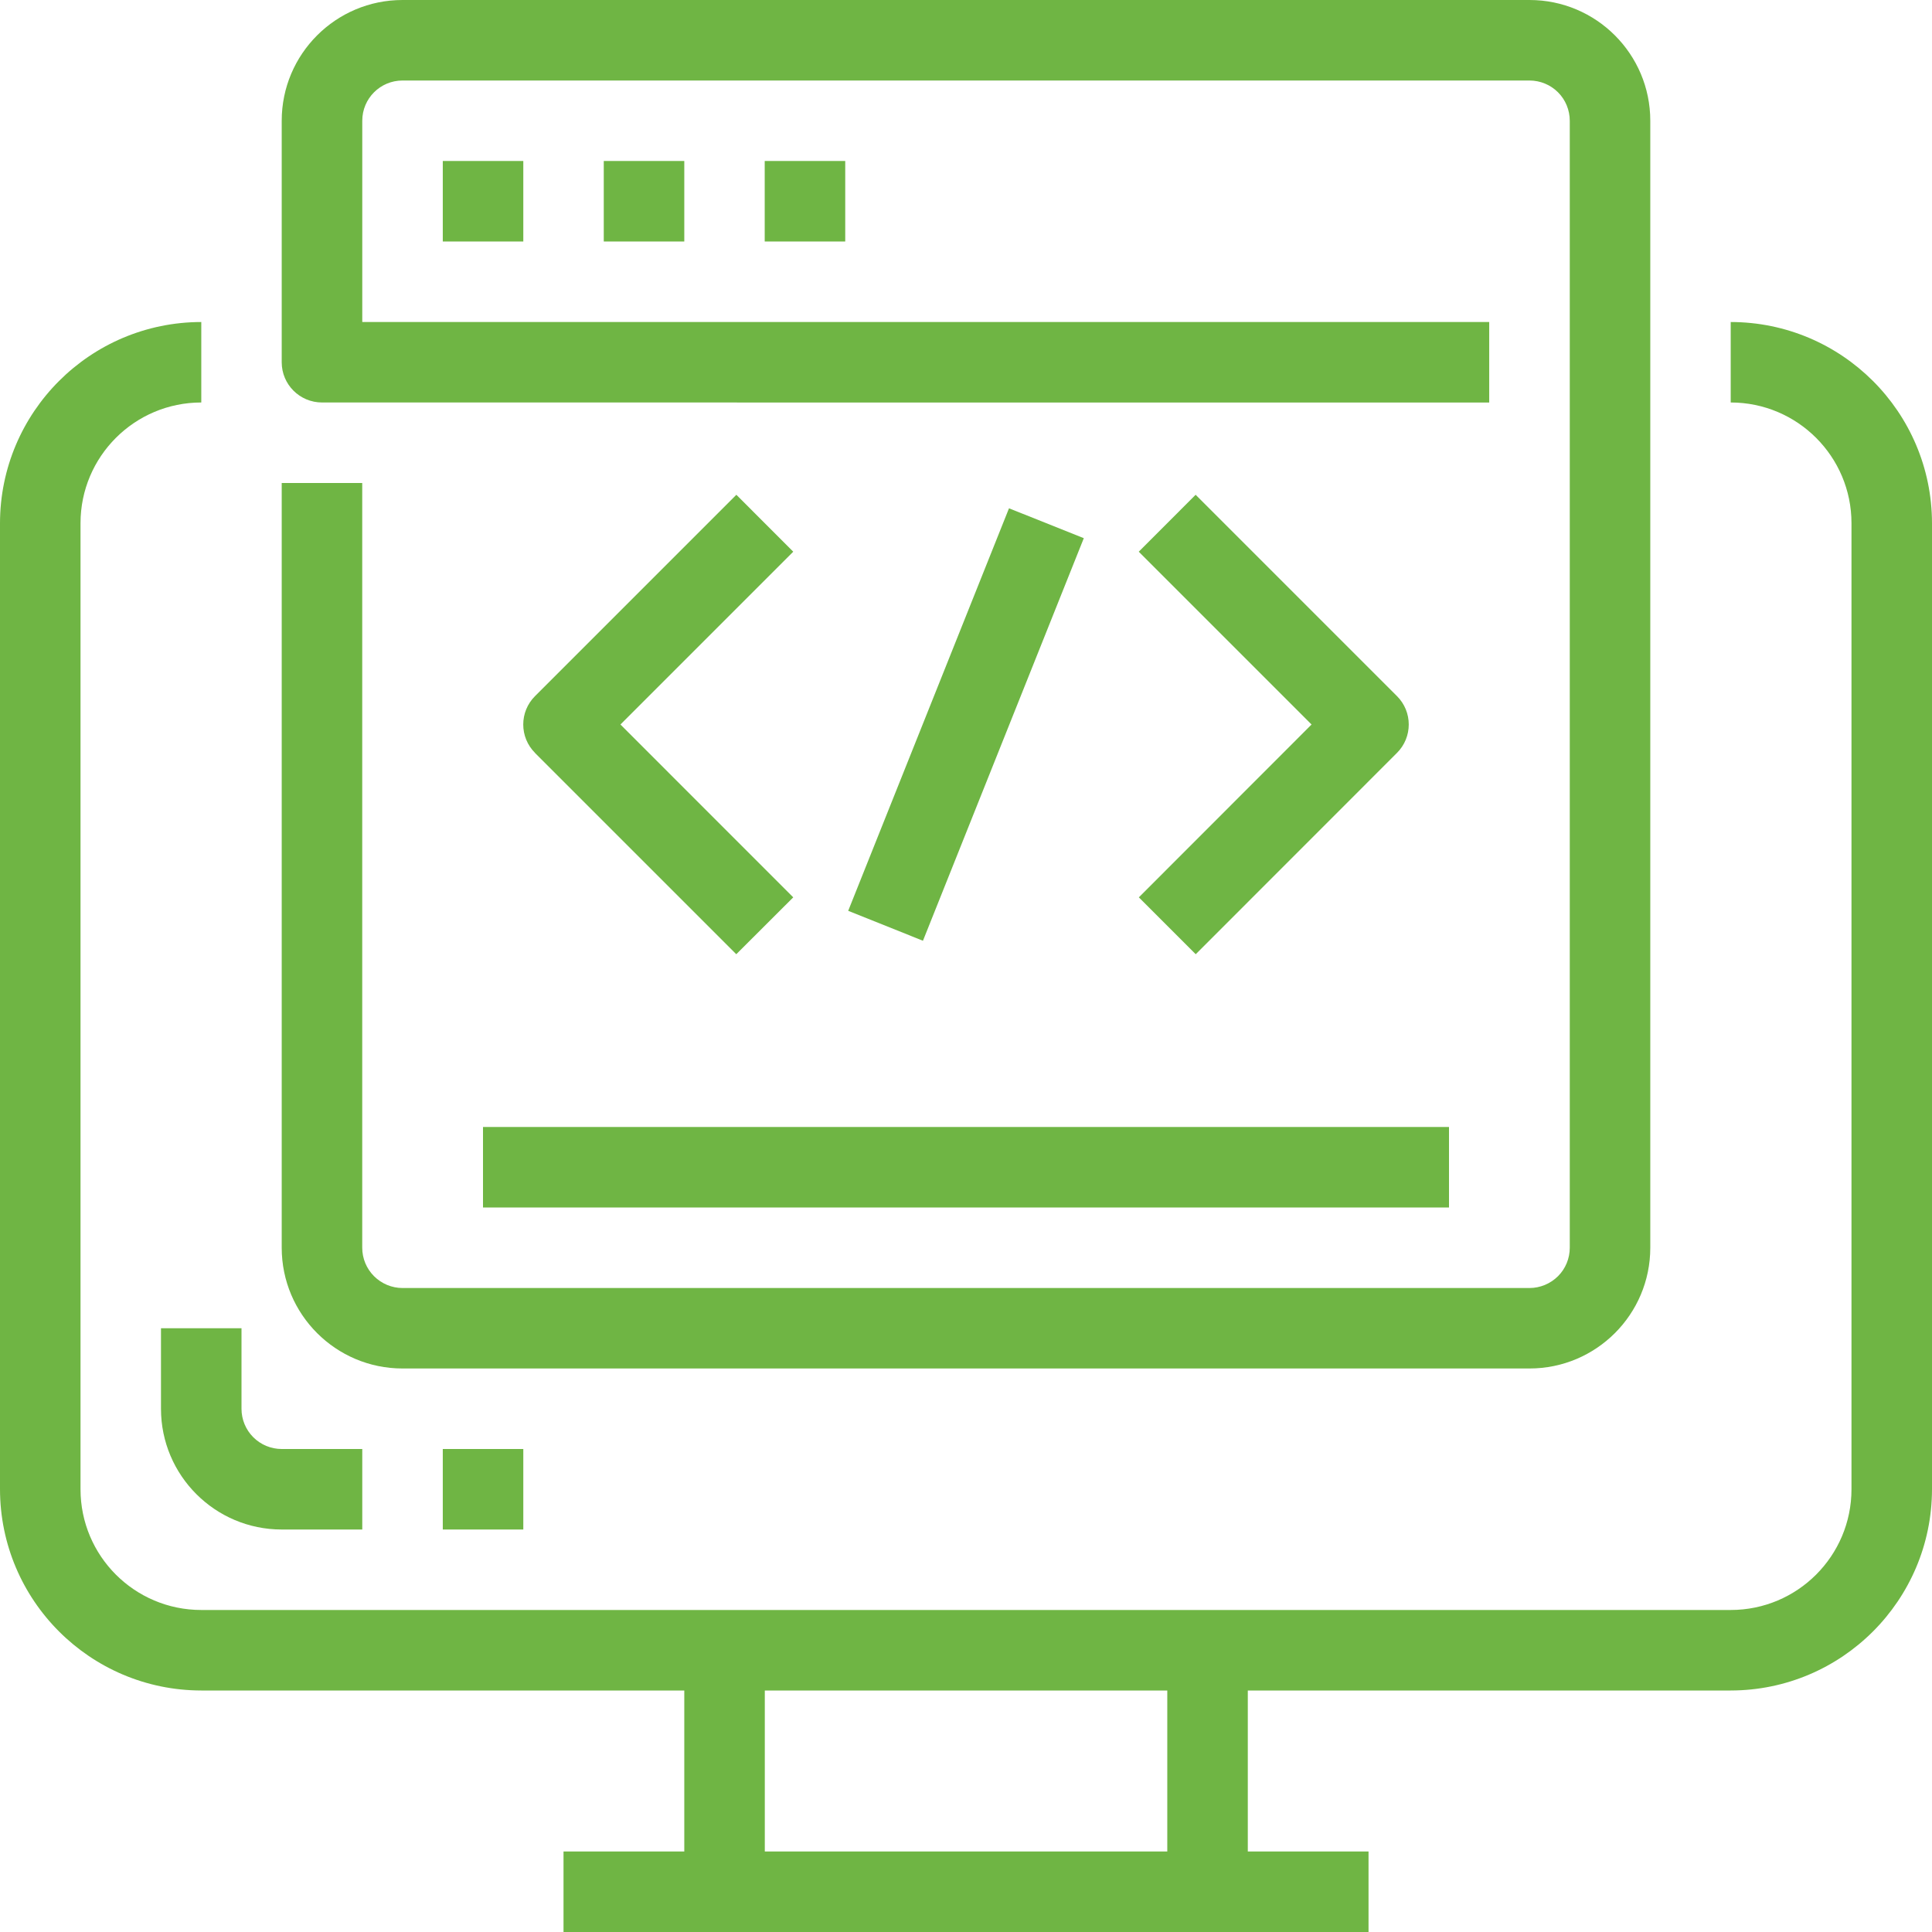
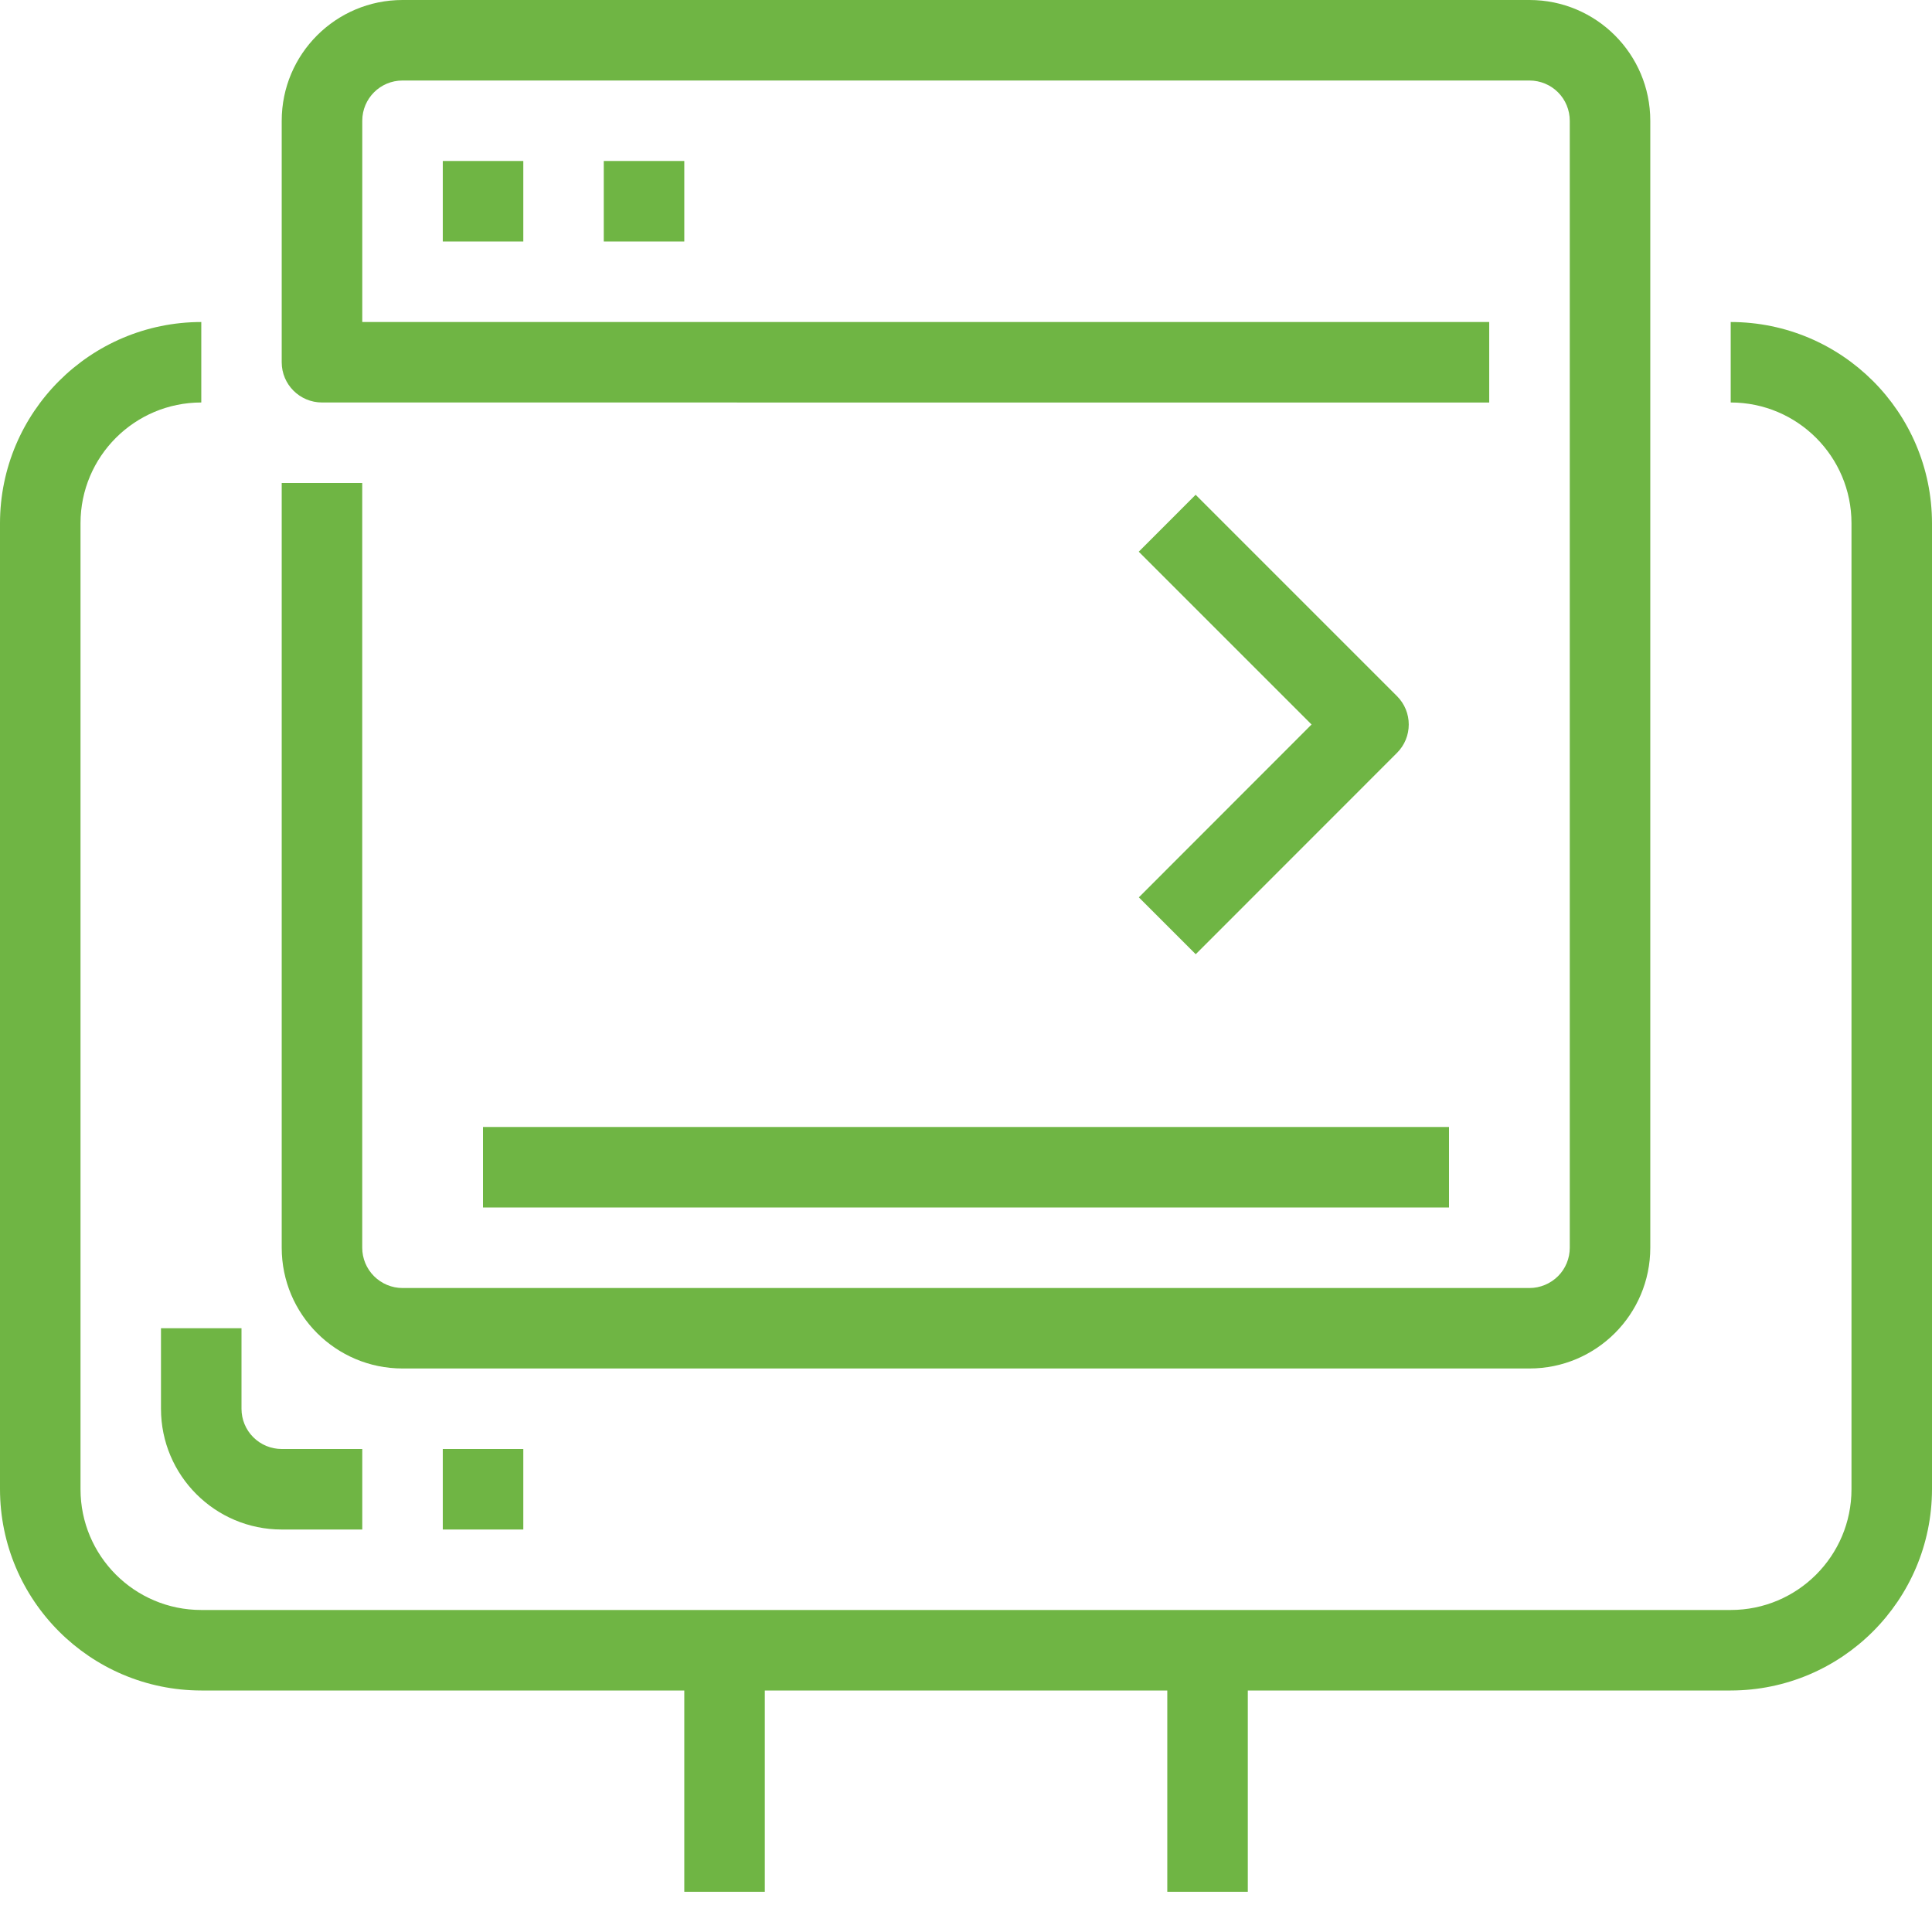
<svg xmlns="http://www.w3.org/2000/svg" width="43px" height="43px" viewBox="0 0 43 43" version="1.1">
  <title>EKL Copy</title>
  <g id="Solutions" stroke="none" stroke-width="1" fill="none" fill-rule="evenodd">
    <g id="Automation" transform="translate(-295, -3326)" fill="#6FB544" fill-rule="nonzero">
      <g id="Group-25" transform="translate(90, 3152)">
        <g id="Group-24" transform="translate(0, 174)">
          <g id="EKL-Copy" transform="translate(205, 0)">
            <path d="M38.52,37.625 L4.48,37.625 C2.007,37.622 0.003,35.618 -3.05533376e-15,33.145 L-3.05533376e-15,11.645 C0.003,9.173 2.007,7.169 4.48,7.167 L4.48,8.959 L4.48,8.958 C2.995,8.958 1.792,10.162 1.792,11.645 L1.792,33.145 C1.792,34.63 2.995,35.833 4.48,35.833 L38.52,35.833 C40.005,35.833 41.208,34.63 41.208,33.145 L41.208,11.645 C41.208,10.162 40.005,8.958 38.52,8.958 L38.52,7.167 C40.993,7.169 42.997,9.173 43,11.645 L43,33.145 C42.997,35.618 40.993,37.622 38.52,37.625 L38.52,37.625 Z" id="Path" />
-             <polygon id="Path" points="12.542 41.208 30.459 41.208 30.459 43 12.542 43" />
            <polygon id="Path" points="15.23 36.73 17.022 36.73 17.022 42.105 15.23 42.105" />
            <polygon id="Path" points="25.98 36.73 27.772 36.73 27.772 42.105 25.98 42.105" />
            <path d="M34.042,30.458 L8.958,30.458 C7.475,30.458 6.27,29.255 6.27,27.77 L6.27,10.75 L8.062,10.75 L8.062,27.77 C8.062,28.009 8.157,28.236 8.325,28.404 C8.492,28.571 8.721,28.667 8.958,28.667 L34.042,28.667 C34.279,28.667 34.508,28.571 34.676,28.404 C34.844,28.236 34.938,28.009 34.938,27.77 L34.938,2.688 C34.938,2.451 34.844,2.222 34.676,2.054 C34.508,1.886 34.279,1.792 34.042,1.792 L8.958,1.792 C8.464,1.792 8.063,2.192 8.063,2.687 L8.063,7.167 L33.145,7.167 L33.145,8.959 L7.167,8.958 C6.672,8.958 6.27,8.558 6.27,8.063 L6.27,2.688 C6.27,1.203 7.475,5.59e-06 8.958,5.59e-06 L34.042,5.59e-06 C35.525,5.59e-06 36.73,1.203 36.73,2.688 L36.73,27.77 C36.73,29.255 35.525,30.458 34.042,30.458 L34.042,30.458 Z" id="Path" />
            <path d="M8.063,34.042 L6.27,34.042 C4.787,34.042 3.583,32.838 3.583,31.355 L3.583,29.562 L5.375,29.562 L5.375,31.355 C5.375,31.592 5.469,31.82 5.637,31.988 C5.805,32.156 6.033,32.25 6.27,32.25 L8.063,32.25 L8.063,34.042 Z" id="Path" />
            <polygon id="Path" points="9.855 32.25 11.647 32.25 11.647 34.042 9.855 34.042" />
            <polygon id="Path" points="9.855 3.583 11.647 3.583 11.647 5.375 9.855 5.375" />
            <polygon id="Path" points="13.438 3.583 15.23 3.583 15.23 5.375 13.438 5.375" />
-             <polygon id="Path" points="17.02 3.583 18.812 3.583 18.812 5.375 17.02 5.375" />
-             <path d="M16.387,21.238 L11.907,16.758 L11.909,16.758 C11.558,16.409 11.558,15.841 11.909,15.492 L16.389,11.012 L17.655,12.279 L13.809,16.125 L17.655,19.972 L16.387,21.238 Z" id="Path" />
            <path d="M26.613,21.238 L25.347,19.972 L29.191,16.125 L25.345,12.279 L26.611,11.012 L31.091,15.492 C31.442,15.841 31.442,16.409 31.091,16.758 L26.613,21.238 Z" id="Path" />
-             <polygon id="Path" points="18.878 20.272 22.457 11.313 24.122 11.978 20.542 20.938" />
            <polygon id="Path" points="10.75 25.083 32.25 25.083 32.25 26.875 10.75 26.875" />
          </g>
        </g>
      </g>
    </g>
  </g>
</svg>